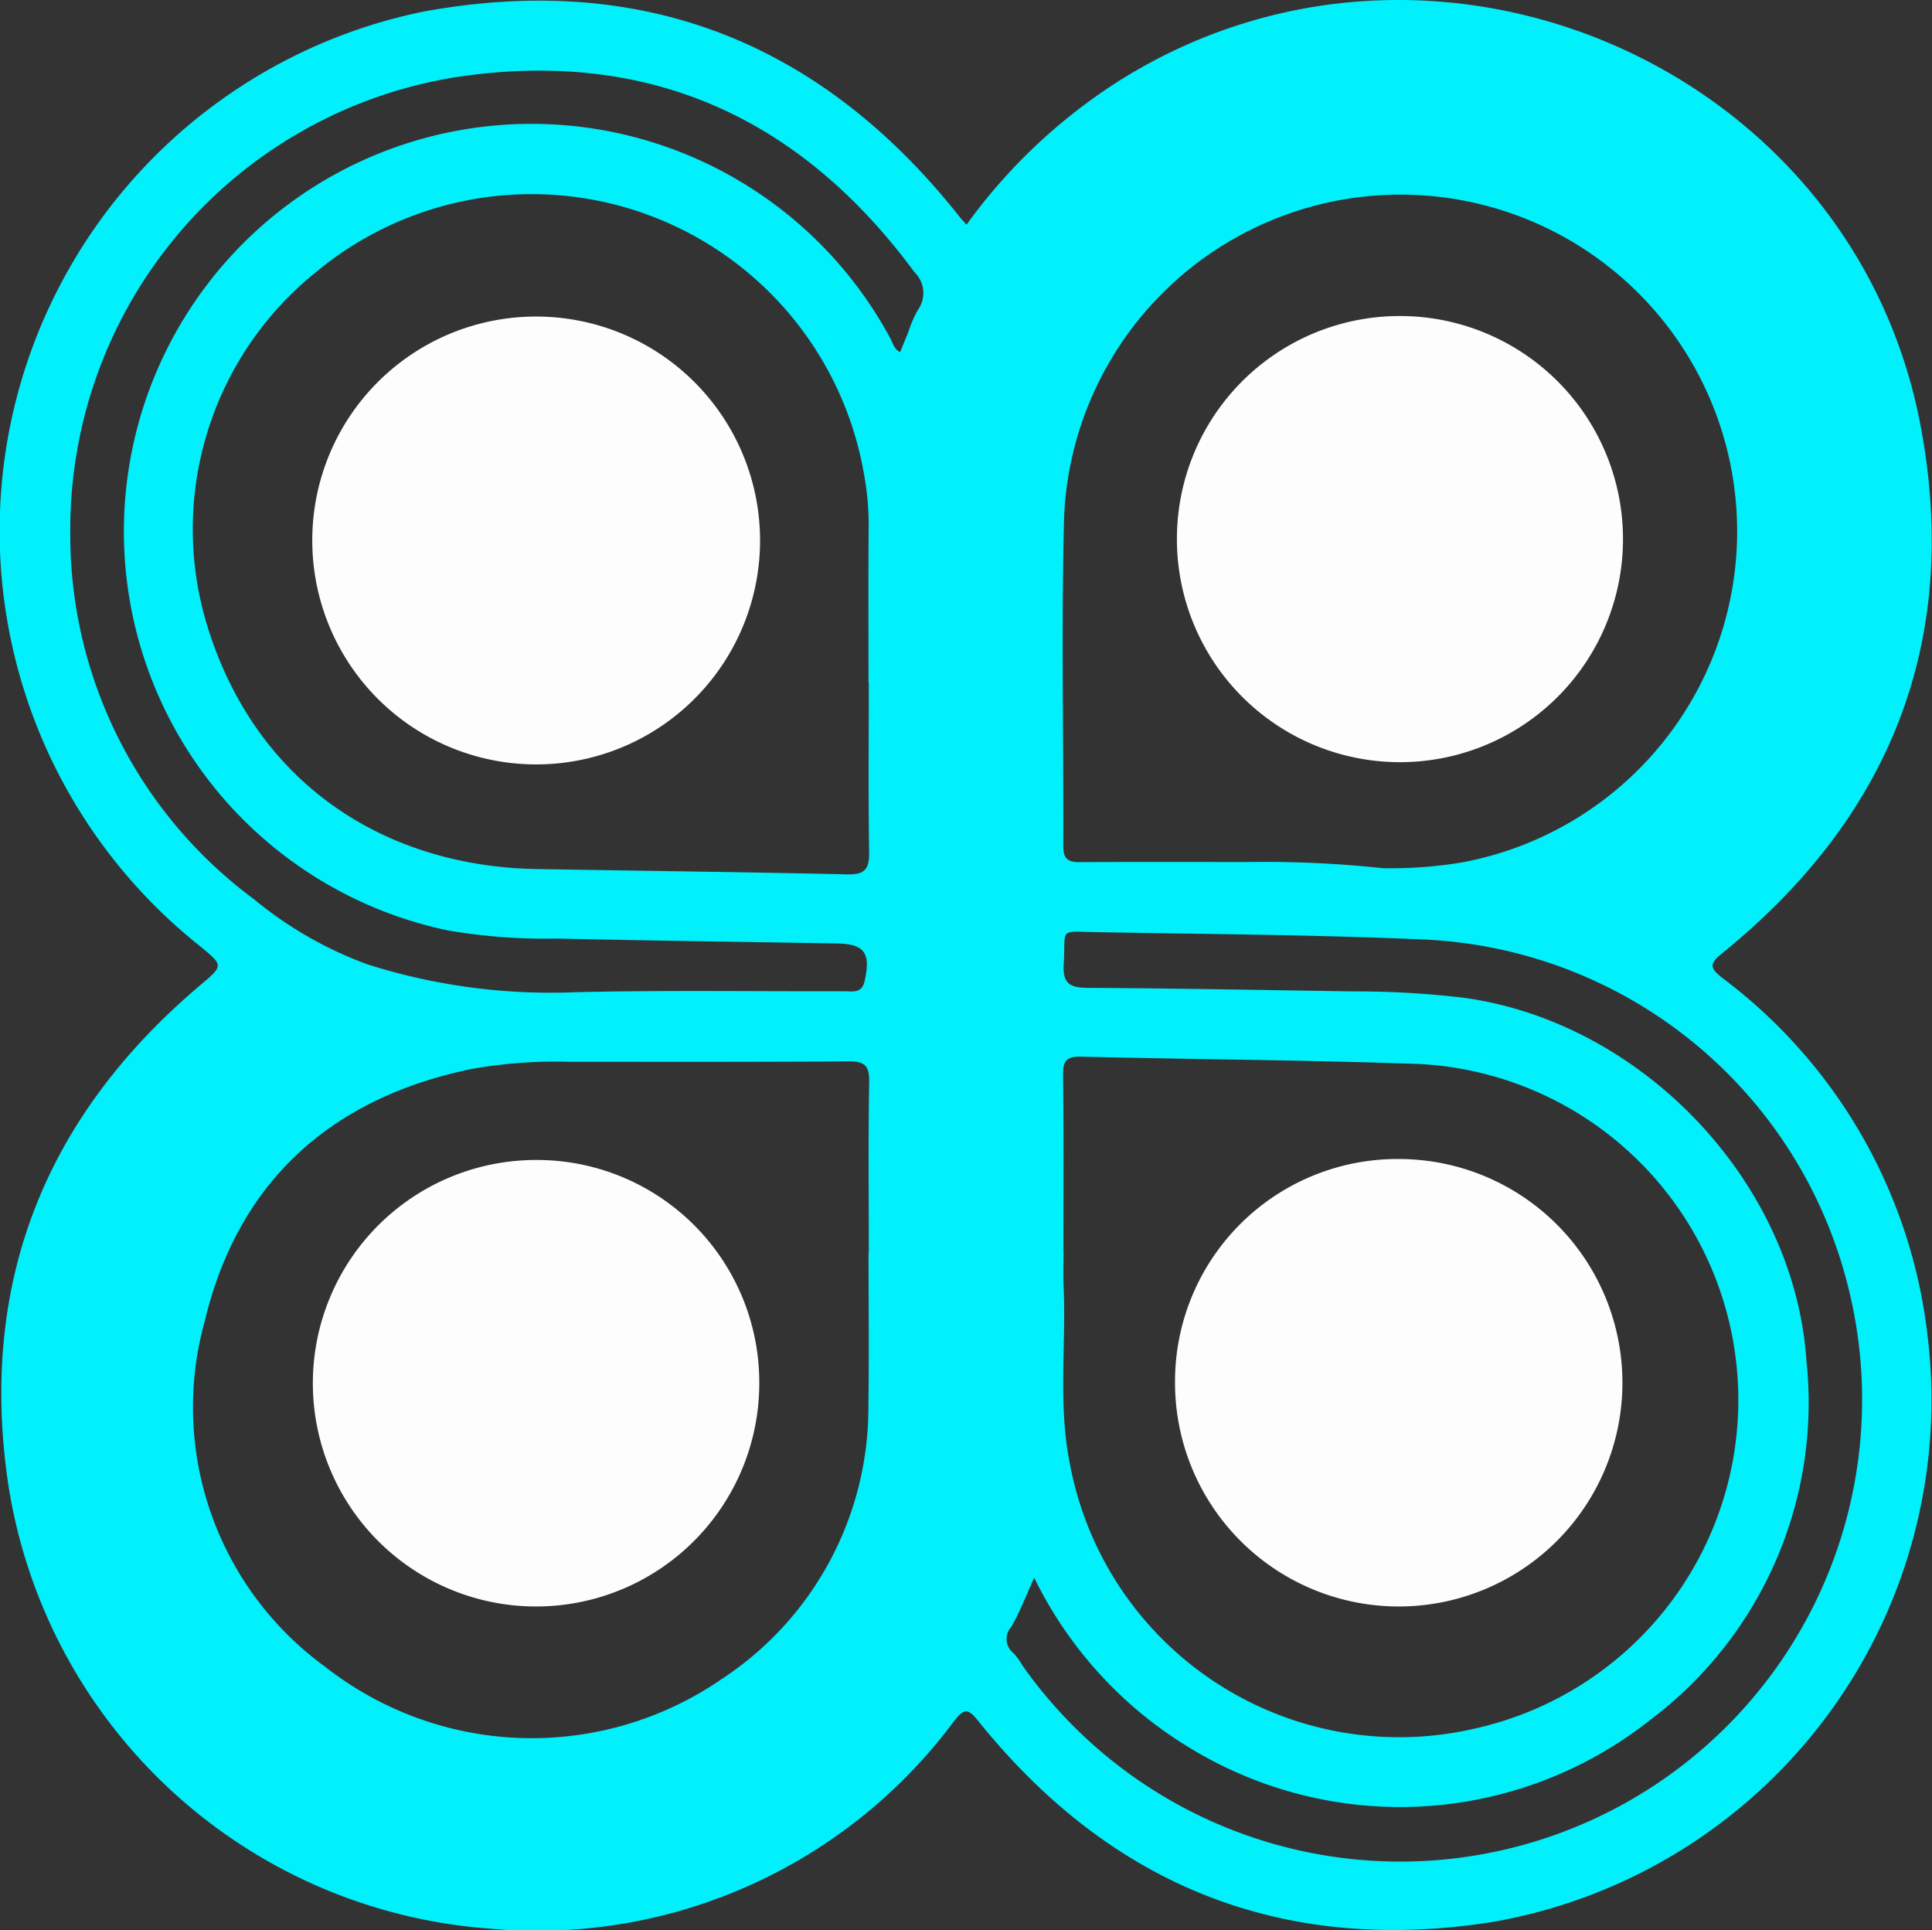
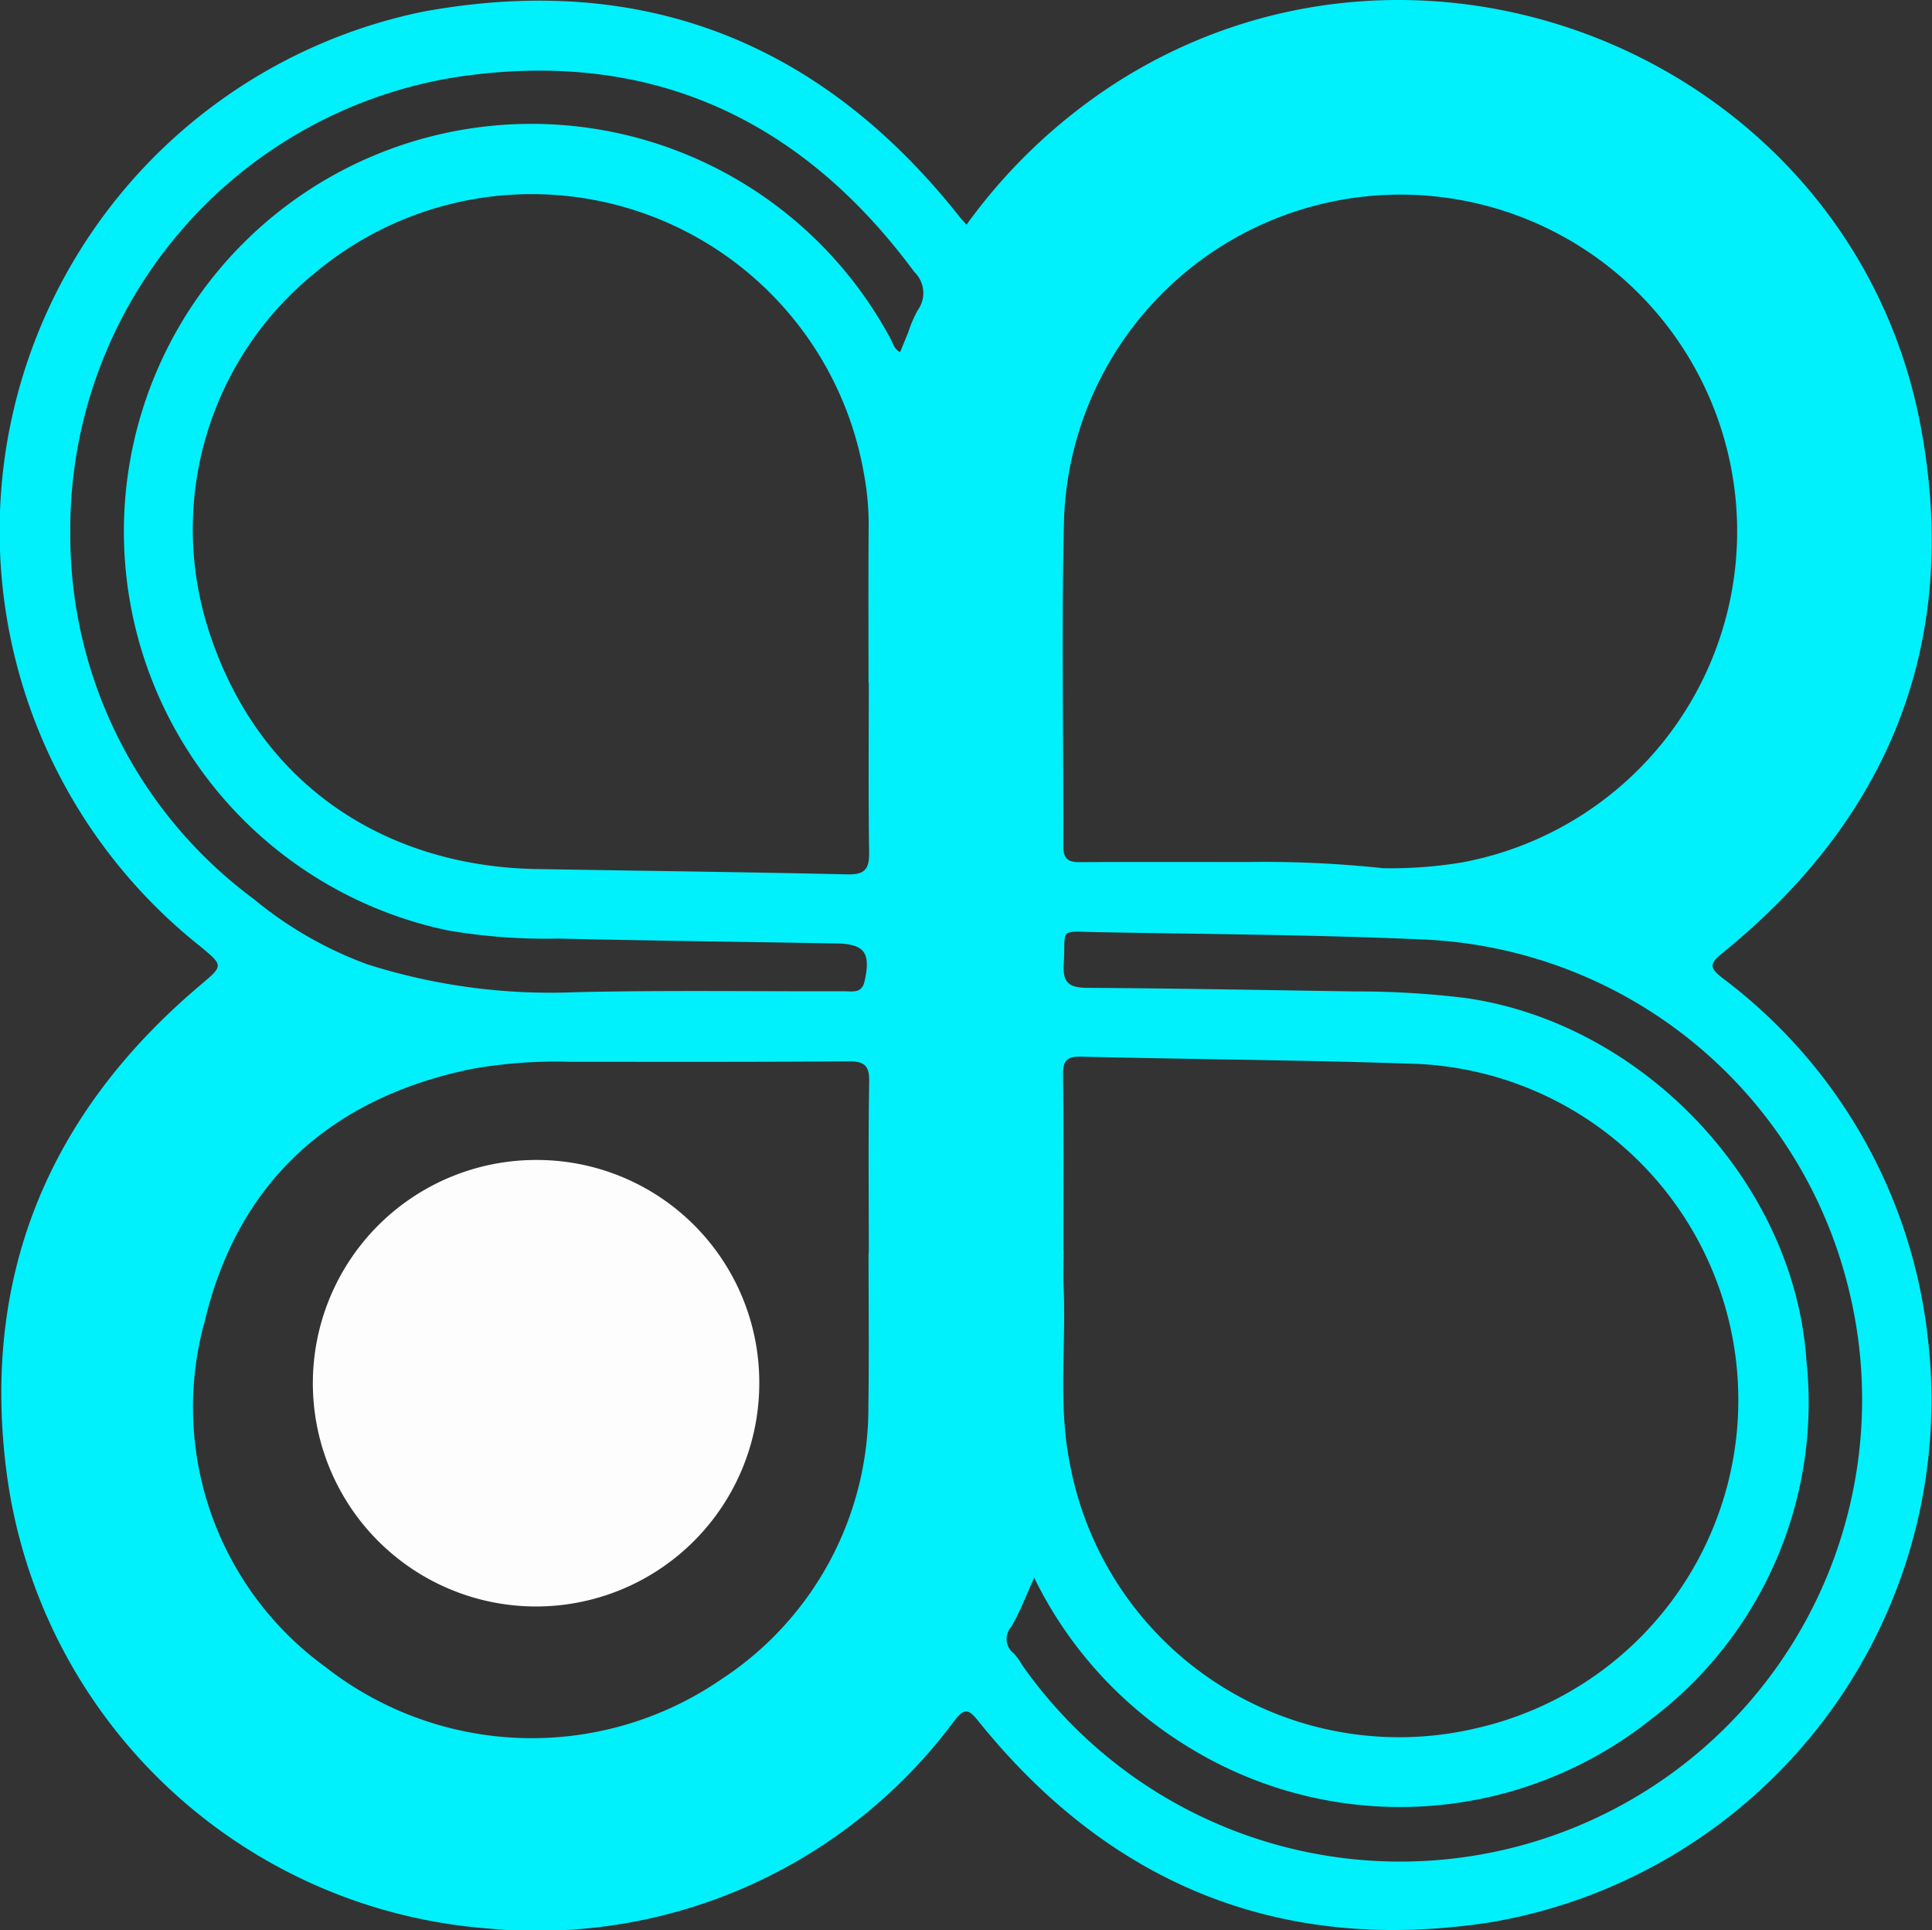
<svg xmlns="http://www.w3.org/2000/svg" width="76.798" height="76.706" viewBox="0 0 76.798 76.706">
  <rect x="0" y="0" width="76.798" height="76.706" fill="#333333" stroke="none" />
  <g id="Group_6" data-name="Group 6" transform="translate(-768.516 -237.486)">
    <path id="Path_1" data-name="Path 1" d="M899.279,246.416a22.119,22.119,0,0,1,5.943-5.639c12.441-7.953,29.331-.76,32,13.723,1.563,8.469-1.21,15.442-7.885,20.857-.529.429-.539.587,0,1.006a20.705,20.705,0,0,1,8.15,14.258,21.053,21.053,0,0,1-17.327,23.257c-8.317,1.3-15.145-1.441-20.42-8-.416-.518-.564-.484-.956.013a20.642,20.642,0,0,1-18.555,8.239,20.9,20.9,0,0,1-19.1-18.064c-1.033-7.84,1.644-14.3,7.657-19.395.967-.82.977-.792,0-1.6a21.072,21.072,0,0,1,8.875-37.118c8.77-1.618,15.909,1.232,21.409,8.233C899.123,246.241,899.173,246.294,899.279,246.416Zm-3.894,40.868h.01c0-2.268-.024-4.536.015-6.8.012-.651-.19-.82-.821-.816-3.706.028-7.412.019-11.118.017a19.069,19.069,0,0,0-3.857.285c-5.59,1.149-9.289,4.48-10.612,10.014a12.75,12.75,0,0,0,4.793,13.753,13.3,13.3,0,0,0,15.744.487,12.9,12.9,0,0,0,5.84-10.865C895.408,291.332,895.385,289.308,895.385,287.284Zm7.747-.1h.006c0,.463-.018.928,0,1.39.109,2.348-.223,4.7.243,7.05a13.315,13.315,0,0,0,16.155,10.55,13.374,13.374,0,0,0-2.248-26.4c-4.484-.16-8.974-.182-13.46-.292-.6-.015-.718.194-.711.745C903.149,282.549,903.132,284.867,903.132,287.185Zm-7.737-22.56h-.011c0-2.1-.01-4.2.006-6.294a11.134,11.134,0,0,0-.192-2.036,13.406,13.406,0,0,0-21.782-7.989,13.106,13.106,0,0,0-4.32,14.045c1.971,6.393,7.175,9.574,13.089,9.675,4.122.071,8.244.119,12.365.212.694.016.869-.22.858-.881C895.373,269.114,895.395,266.869,895.395,264.625Zm15.1,7.121a44.577,44.577,0,0,1,5.337.246,17.287,17.287,0,0,0,3.127-.226,13.383,13.383,0,1,0-15.8-13.74c-.113,4.361-.018,8.727-.032,13.091,0,.482.171.639.639.635C906.007,271.738,908.249,271.746,910.491,271.746Zm-8.522,28.444c-.342.744-.577,1.382-.917,1.956a.719.719,0,0,0,.1,1.052,2.824,2.824,0,0,1,.341.473,18.361,18.361,0,0,0,32.74-15.374A18.213,18.213,0,0,0,917.6,274.833c-4.385-.2-8.778-.218-13.168-.3-1.529-.028-1.2-.172-1.287,1.262-.047.749.21.948.935.952,3.537.019,7.073.089,10.61.142a35.758,35.758,0,0,1,4.377.255c7.069.977,13.13,7.321,13.6,14.427a15.766,15.766,0,0,1-6.181,14.25,16.028,16.028,0,0,1-18.276,1.167A16.217,16.217,0,0,1,901.969,300.19Zm-5.332-48.71c.11-.27.218-.535.327-.8a4.751,4.751,0,0,1,.375-.869,1.155,1.155,0,0,0-.135-1.51c-4.563-6.184-10.636-8.91-18.259-7.742a18.2,18.2,0,0,0-15.295,18.092,18,18,0,0,0,7.288,14.563,15.366,15.366,0,0,0,4.523,2.6,24.042,24.042,0,0,0,8.272,1.107c3.558-.084,7.12-.028,10.681-.038.323,0,.7.1.81-.4.254-1.133,0-1.485-1.14-1.5-3.681-.063-7.363-.109-11.044-.193a23.1,23.1,0,0,1-4.369-.322,16.2,16.2,0,1,1,17.58-23.526C896.355,251.125,896.4,251.359,896.637,251.48Z" transform="translate(-92.344)" fill="#00f0fc" />
    <path id="Path_14" data-name="Path 14" d="M963.538,561.179a8.873,8.873,0,1,1-8.894-8.845A8.843,8.843,0,0,1,963.538,561.179Z" transform="translate(-164.84 -268.746)" fill="#fdfdfd" />
-     <path id="Path_15" data-name="Path 15" d="M1188.787,552.077a8.892,8.892,0,1,1-8.945,8.883A8.841,8.841,0,0,1,1188.787,552.077Z" transform="translate(-364.618 -268.527)" fill="#fdfdfd" />
-     <path id="Path_16" data-name="Path 16" d="M954.547,323.406a8.9,8.9,0,1,1-8.917,8.878A8.892,8.892,0,0,1,954.547,323.406Z" transform="translate(-164.701 -73.339)" fill="#fdfdfd" />
-     <path id="Path_17" data-name="Path 17" d="M1189.218,323.267a8.866,8.866,0,1,1-8.864,8.87A8.856,8.856,0,0,1,1189.218,323.267Z" transform="translate(-365.055 -73.221)" fill="#fdfdfd" />
  </g>
</svg>